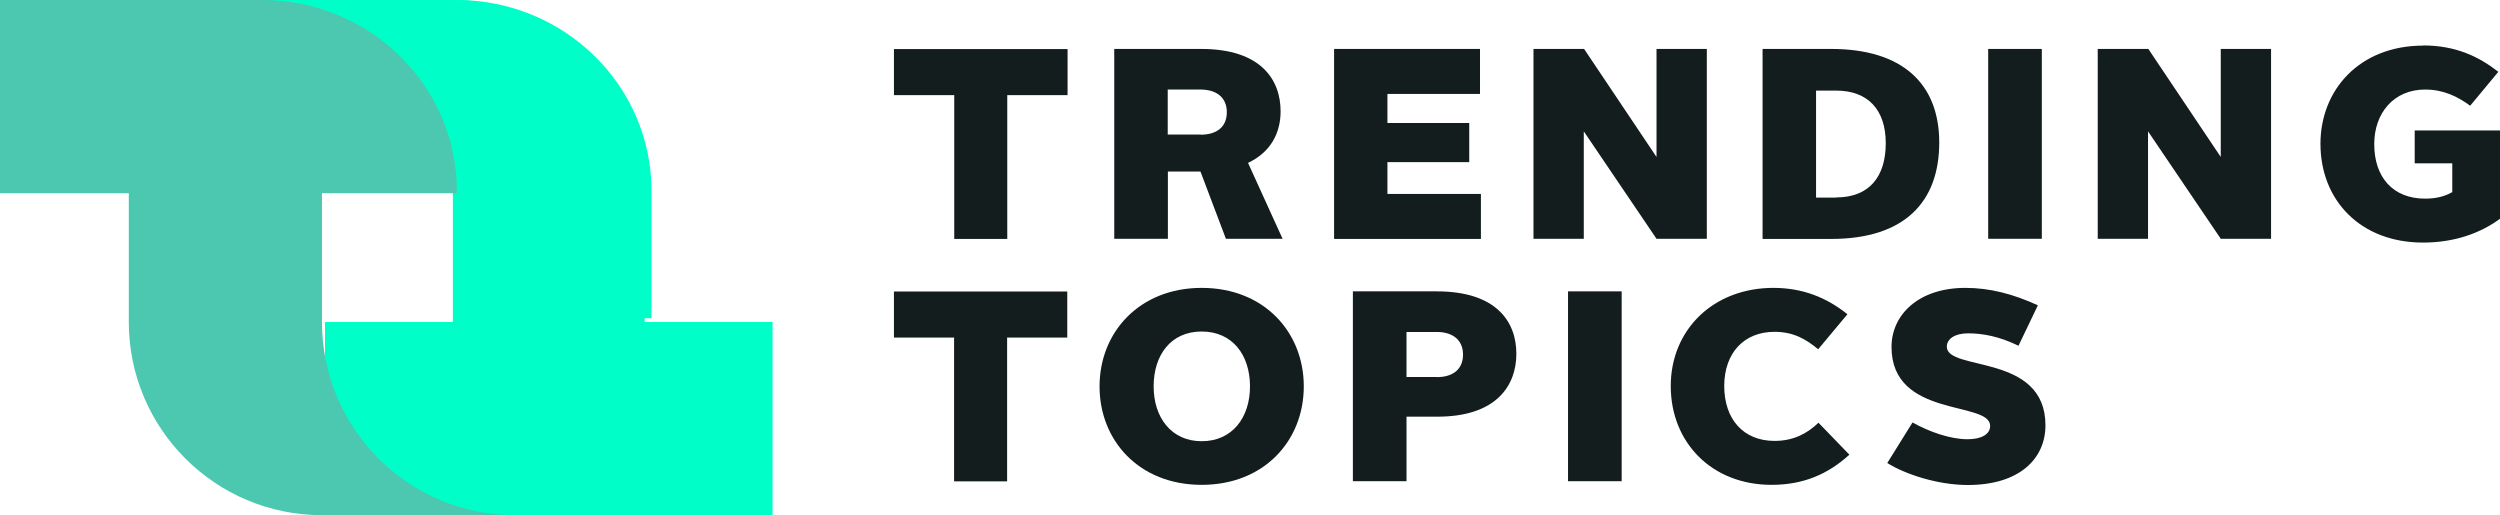
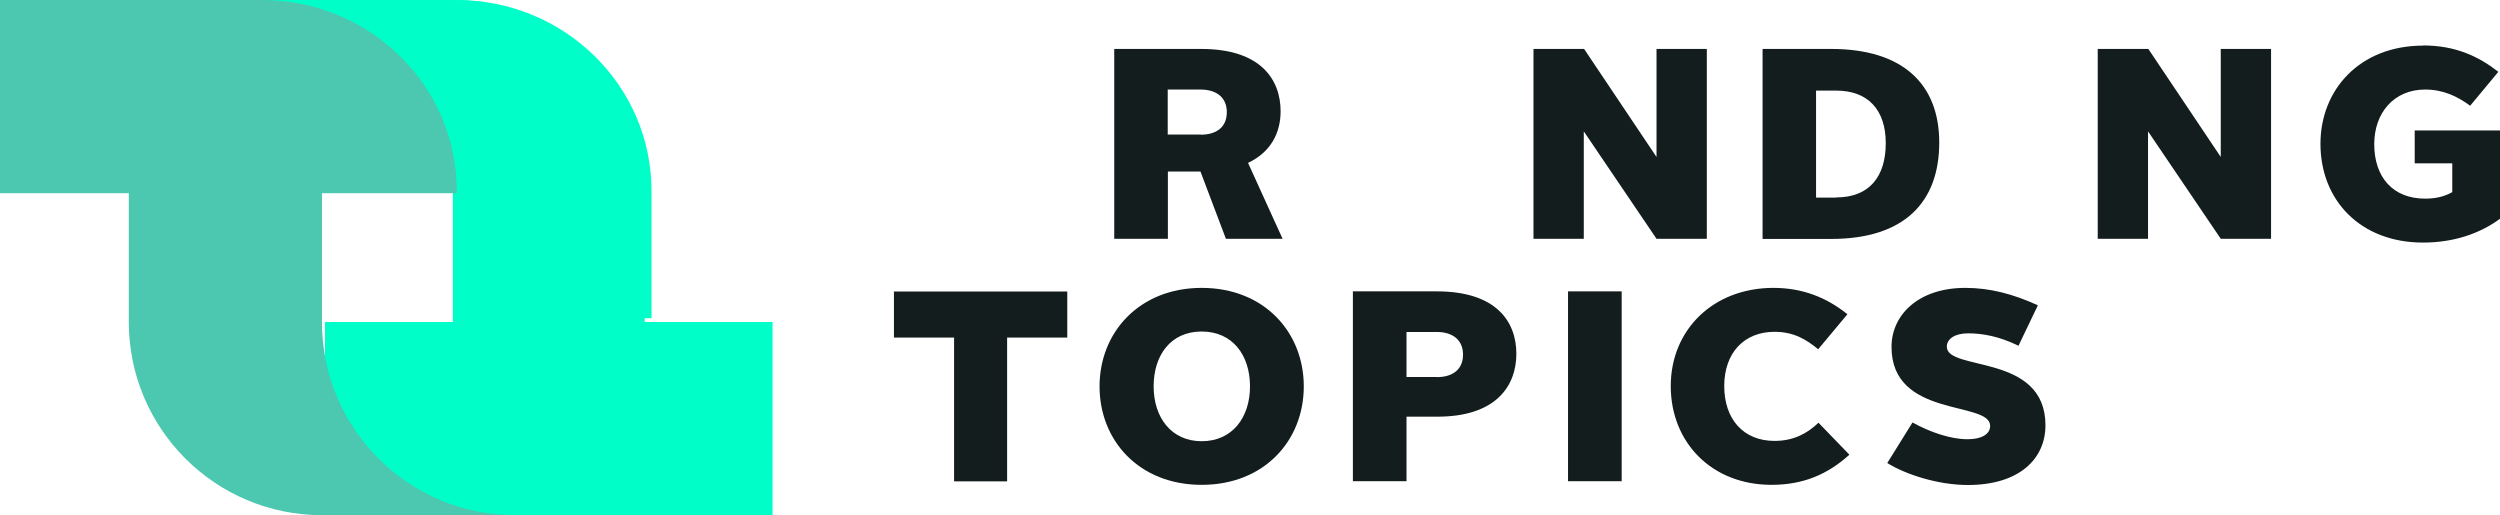
<svg xmlns="http://www.w3.org/2000/svg" id="Ebene_1" data-name="Ebene 1" viewBox="0 0 165 34">
  <defs>
    <style>      .cls-1 {        fill: #4bc8af;      }      .cls-2 {        fill: #131d1d;      }      .cls-3 {        fill: #00ffc8;      }    </style>
  </defs>
  <path class="cls-3" d="M21.44,34h29.55v-12.75s-8.44,0-8.44,0v-8.5C42.56,5.71,36.88,0,29.89,0H13h4.22C24.22,0,29.89,5.71,29.89,12.75v8.5h-8.44v12.75h0Z" />
  <path class="cls-1" d="M21.25,21.25v-8.5h9.78L29.75,0H0v12.75h8.5v8.5c0,7.04,5.71,12.75,12.75,12.75h12.75c-7.04,0-12.75-5.71-12.75-12.75" />
  <path class="cls-3" d="M43,21v-8.4c0-6.96-5.76-12.6-12.86-12.6H13h4.29c7.1,0,12.86,5.64,12.86,12.6v8.4h12.86Z" />
  <g>
    <g>
      <path class="cls-2" d="M62.97,22.28h-3.97v-3.04h11.44v3.04h-3.97v9.49h-3.5v-9.49Z" />
      <path class="cls-2" d="M79.31,19c4.12,0,6.74,2.92,6.74,6.5s-2.61,6.5-6.74,6.5-6.74-2.92-6.74-6.5,2.64-6.5,6.74-6.5M79.31,29.12c2.02,0,3.19-1.56,3.19-3.62s-1.15-3.62-3.19-3.62-3.17,1.56-3.17,3.62c0,2.06,1.17,3.62,3.17,3.62M89.29,19.23h5.54c3.94,0,5.25,2.01,5.25,4.12s-1.33,4.15-5.21,4.15h-2.04v4.26h-3.54v-12.53h0ZM94.83,24.89c1.09,0,1.73-.54,1.73-1.49s-.67-1.49-1.73-1.49h-2v2.97h2Z" />
      <path class="cls-2" d="M103.49,19.23h3.54v12.53h-3.54v-12.53Z" />
      <path class="cls-2" d="M117.05,19c1.91,0,3.5.63,4.88,1.74l-1.93,2.31c-.77-.63-1.59-1.15-2.88-1.15-2.02,0-3.32,1.4-3.32,3.58s1.26,3.62,3.32,3.62c1.24,0,2.15-.48,2.9-1.2l2.04,2.11c-1.42,1.29-3.04,1.99-5.14,1.99-3.94,0-6.65-2.79-6.65-6.52s2.82-6.48,6.78-6.48M126.22,27.88c1.15.64,2.52,1.11,3.64,1.11.93,0,1.49-.34,1.49-.88,0-1.68-6.51-.48-6.51-5.21,0-2.13,1.79-3.9,4.87-3.9,1.64,0,3.17.41,4.79,1.15l-1.28,2.67c-1.24-.61-2.35-.82-3.33-.82-.89,0-1.4.38-1.4.88,0,1.65,6.51.41,6.51,5.19,0,2.2-1.71,3.94-5.12,3.94-1.95,0-4.08-.68-5.32-1.45l1.66-2.67Z" />
    </g>
    <g>
-       <path class="cls-2" d="M62.98,6.28h-3.98v-3.04h11.46v3.04h-3.98v9.49h-3.5V6.28Z" />
      <path class="cls-2" d="M73.53,3.23h5.75c3.92,0,5.24,2.01,5.24,4.12,0,1.43-.66,2.7-2.15,3.4l2.28,5.01h-3.74l-1.68-4.44h-2.15v4.44h-3.54V3.23ZM79.24,8.89c1.08,0,1.73-.52,1.73-1.49s-.69-1.49-1.73-1.49h-2.17v2.97h2.17Z" />
-       <path class="cls-2" d="M88.05,3.23h9.63v2.97h-6.11v1.92h5.4v2.58h-5.4v2.1h6.17v2.97h-9.69V3.23Z" />
      <path class="cls-2" d="M101.21,3.23h3.34l4.78,7.13V3.23h3.32v12.53h-3.32l-4.8-7.09v7.09h-3.32V3.23Z" />
      <path class="cls-2" d="M116.33,3.23h4.53c4.67,0,7.13,2.27,7.13,6.18s-2.28,6.36-7.13,6.36h-4.53V3.23ZM121.19,13.03c2.19,0,3.27-1.38,3.27-3.58s-1.17-3.47-3.27-3.47h-1.33v7.06h1.33Z" />
-       <path class="cls-2" d="M131.22,3.23h3.54v12.53h-3.54V3.23Z" />
+       <path class="cls-2" d="M131.22,3.23h3.54h-3.54V3.23Z" />
      <path class="cls-2" d="M138.45,3.23h3.34l4.78,7.13V3.23h3.32v12.53h-3.32l-4.8-7.09v7.09h-3.32V3.23Z" />
      <path class="cls-2" d="M159.93,3c2.14,0,3.67.73,4.96,1.74l-1.86,2.24c-.82-.61-1.77-1.07-2.97-1.07-2.08,0-3.36,1.56-3.36,3.6,0,2.2,1.24,3.6,3.36,3.6.71,0,1.28-.14,1.79-.43v-1.9h-2.48v-2.17h5.64v5.82c-1.31.97-3.03,1.58-5.09,1.58-4.12,0-6.77-2.78-6.77-6.52,0-3.55,2.57-6.48,6.79-6.48" />
    </g>
  </g>
</svg>